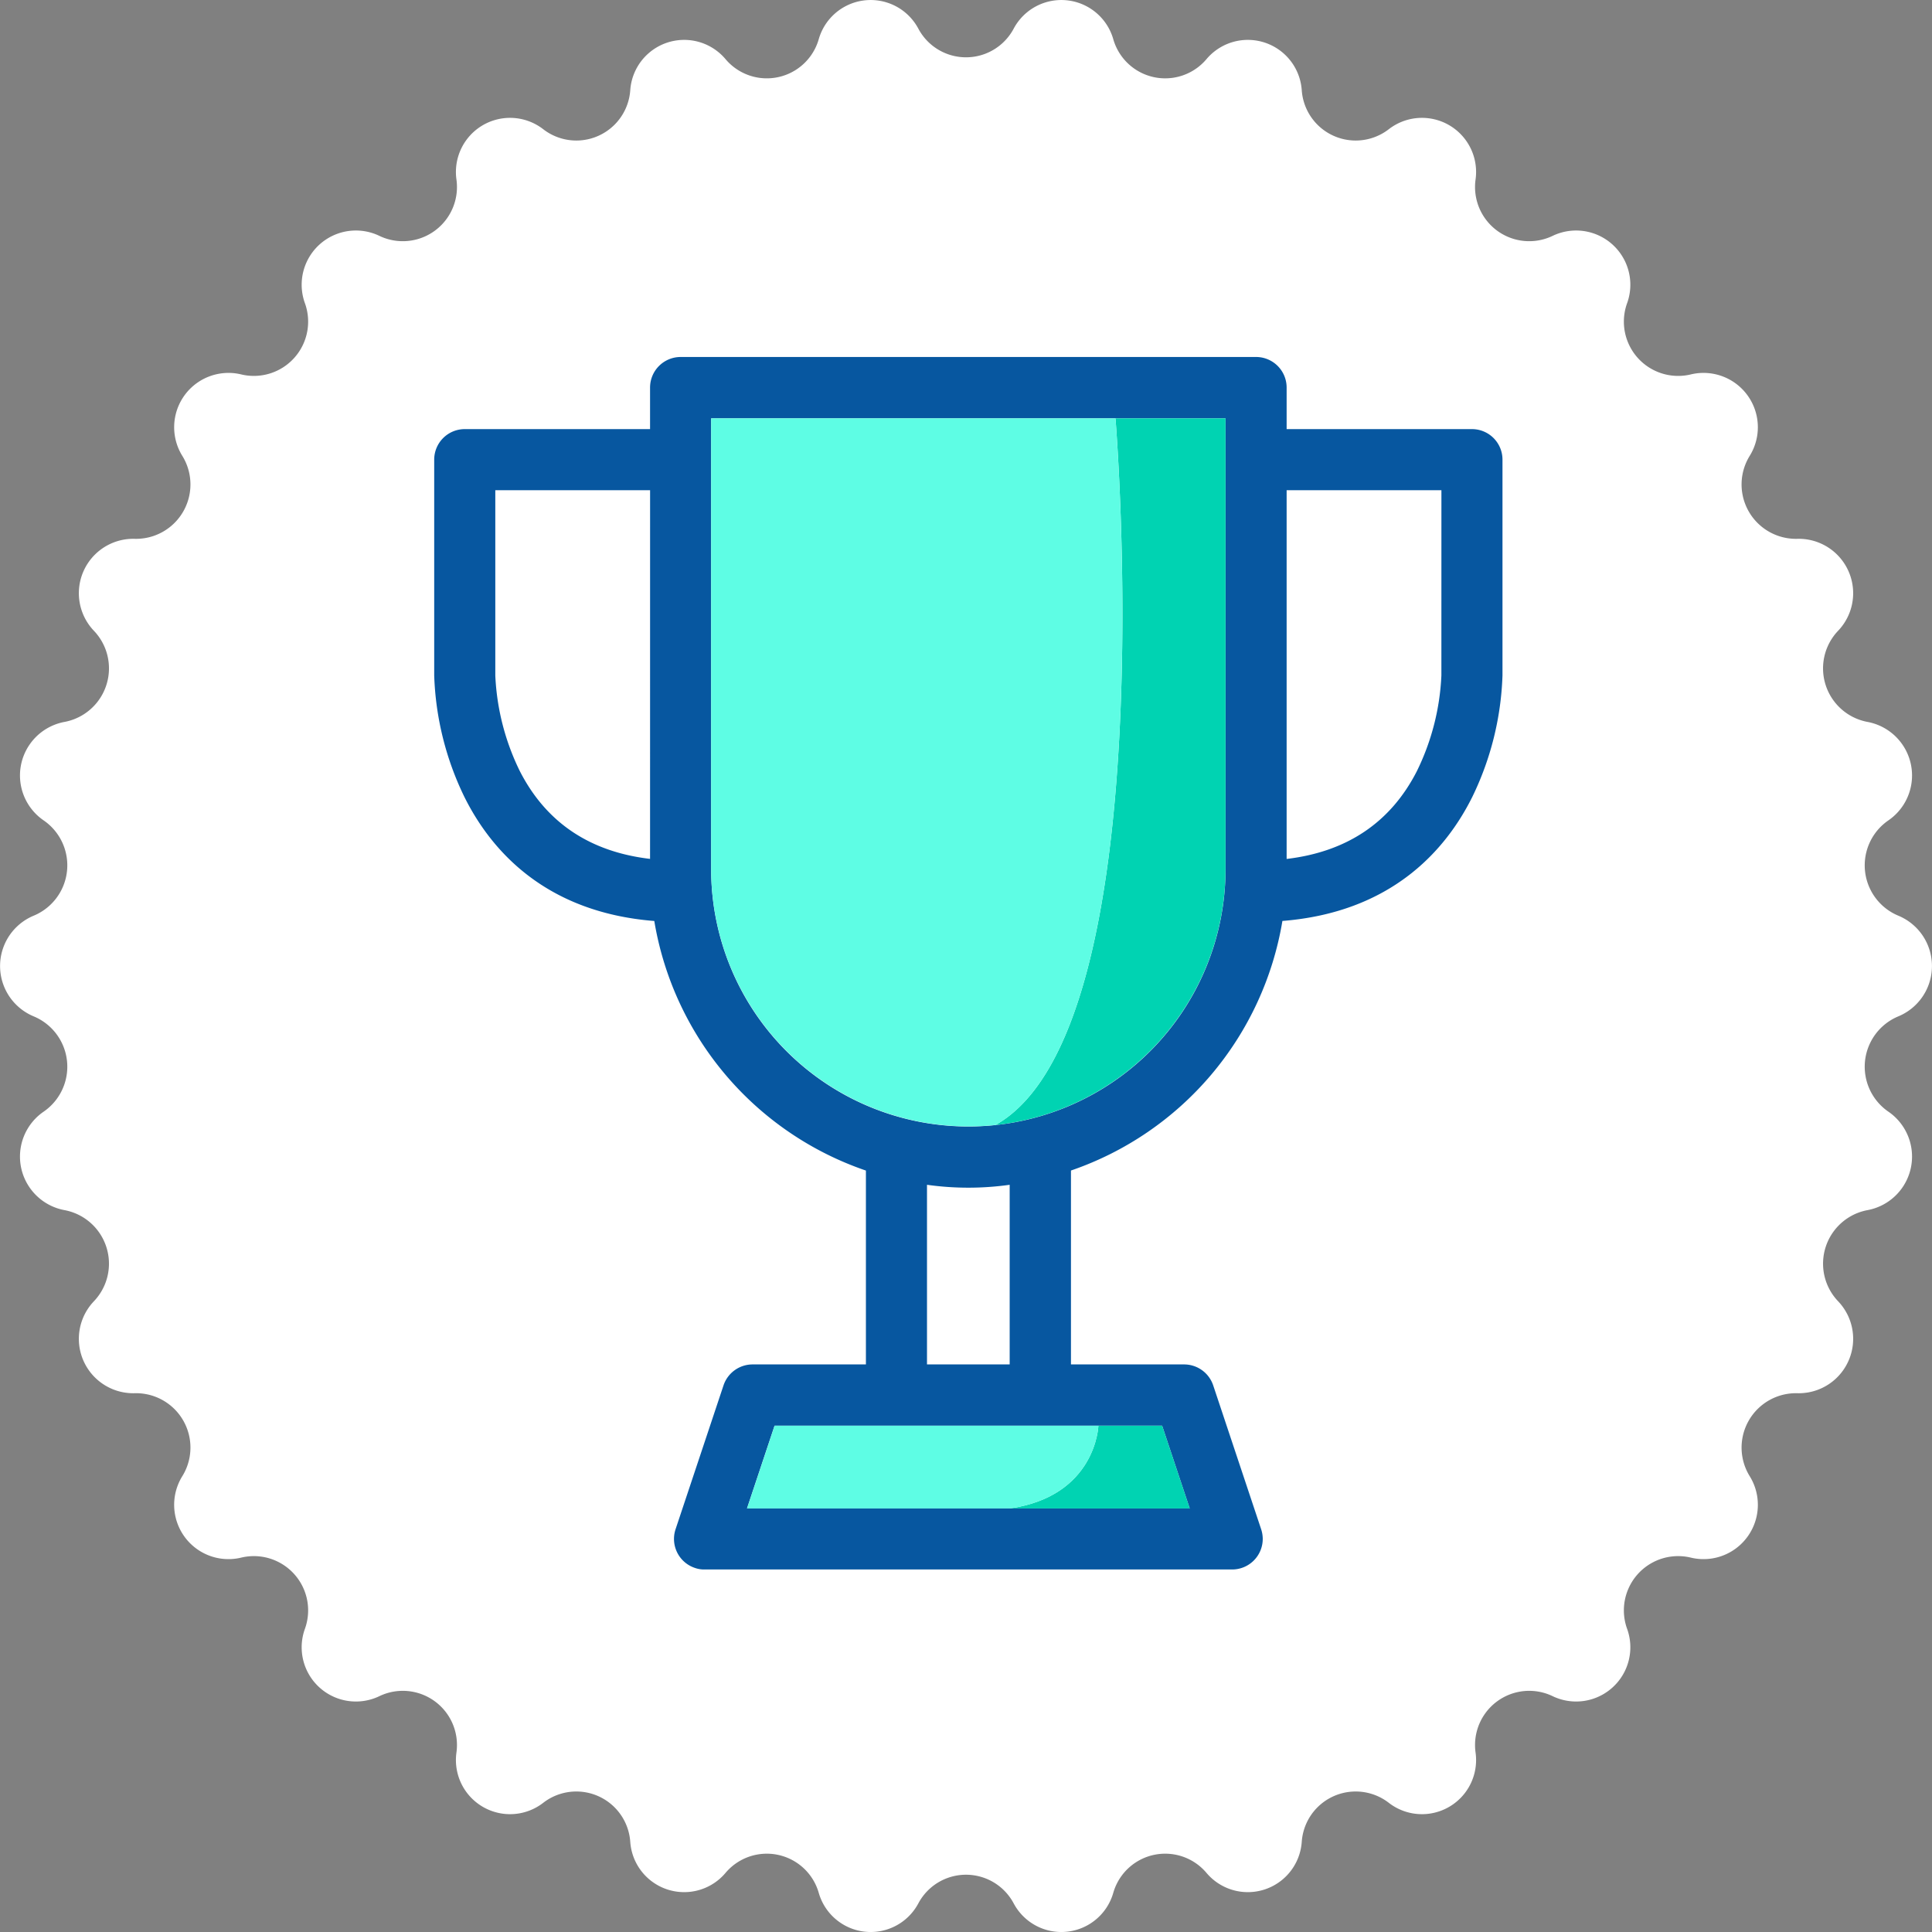
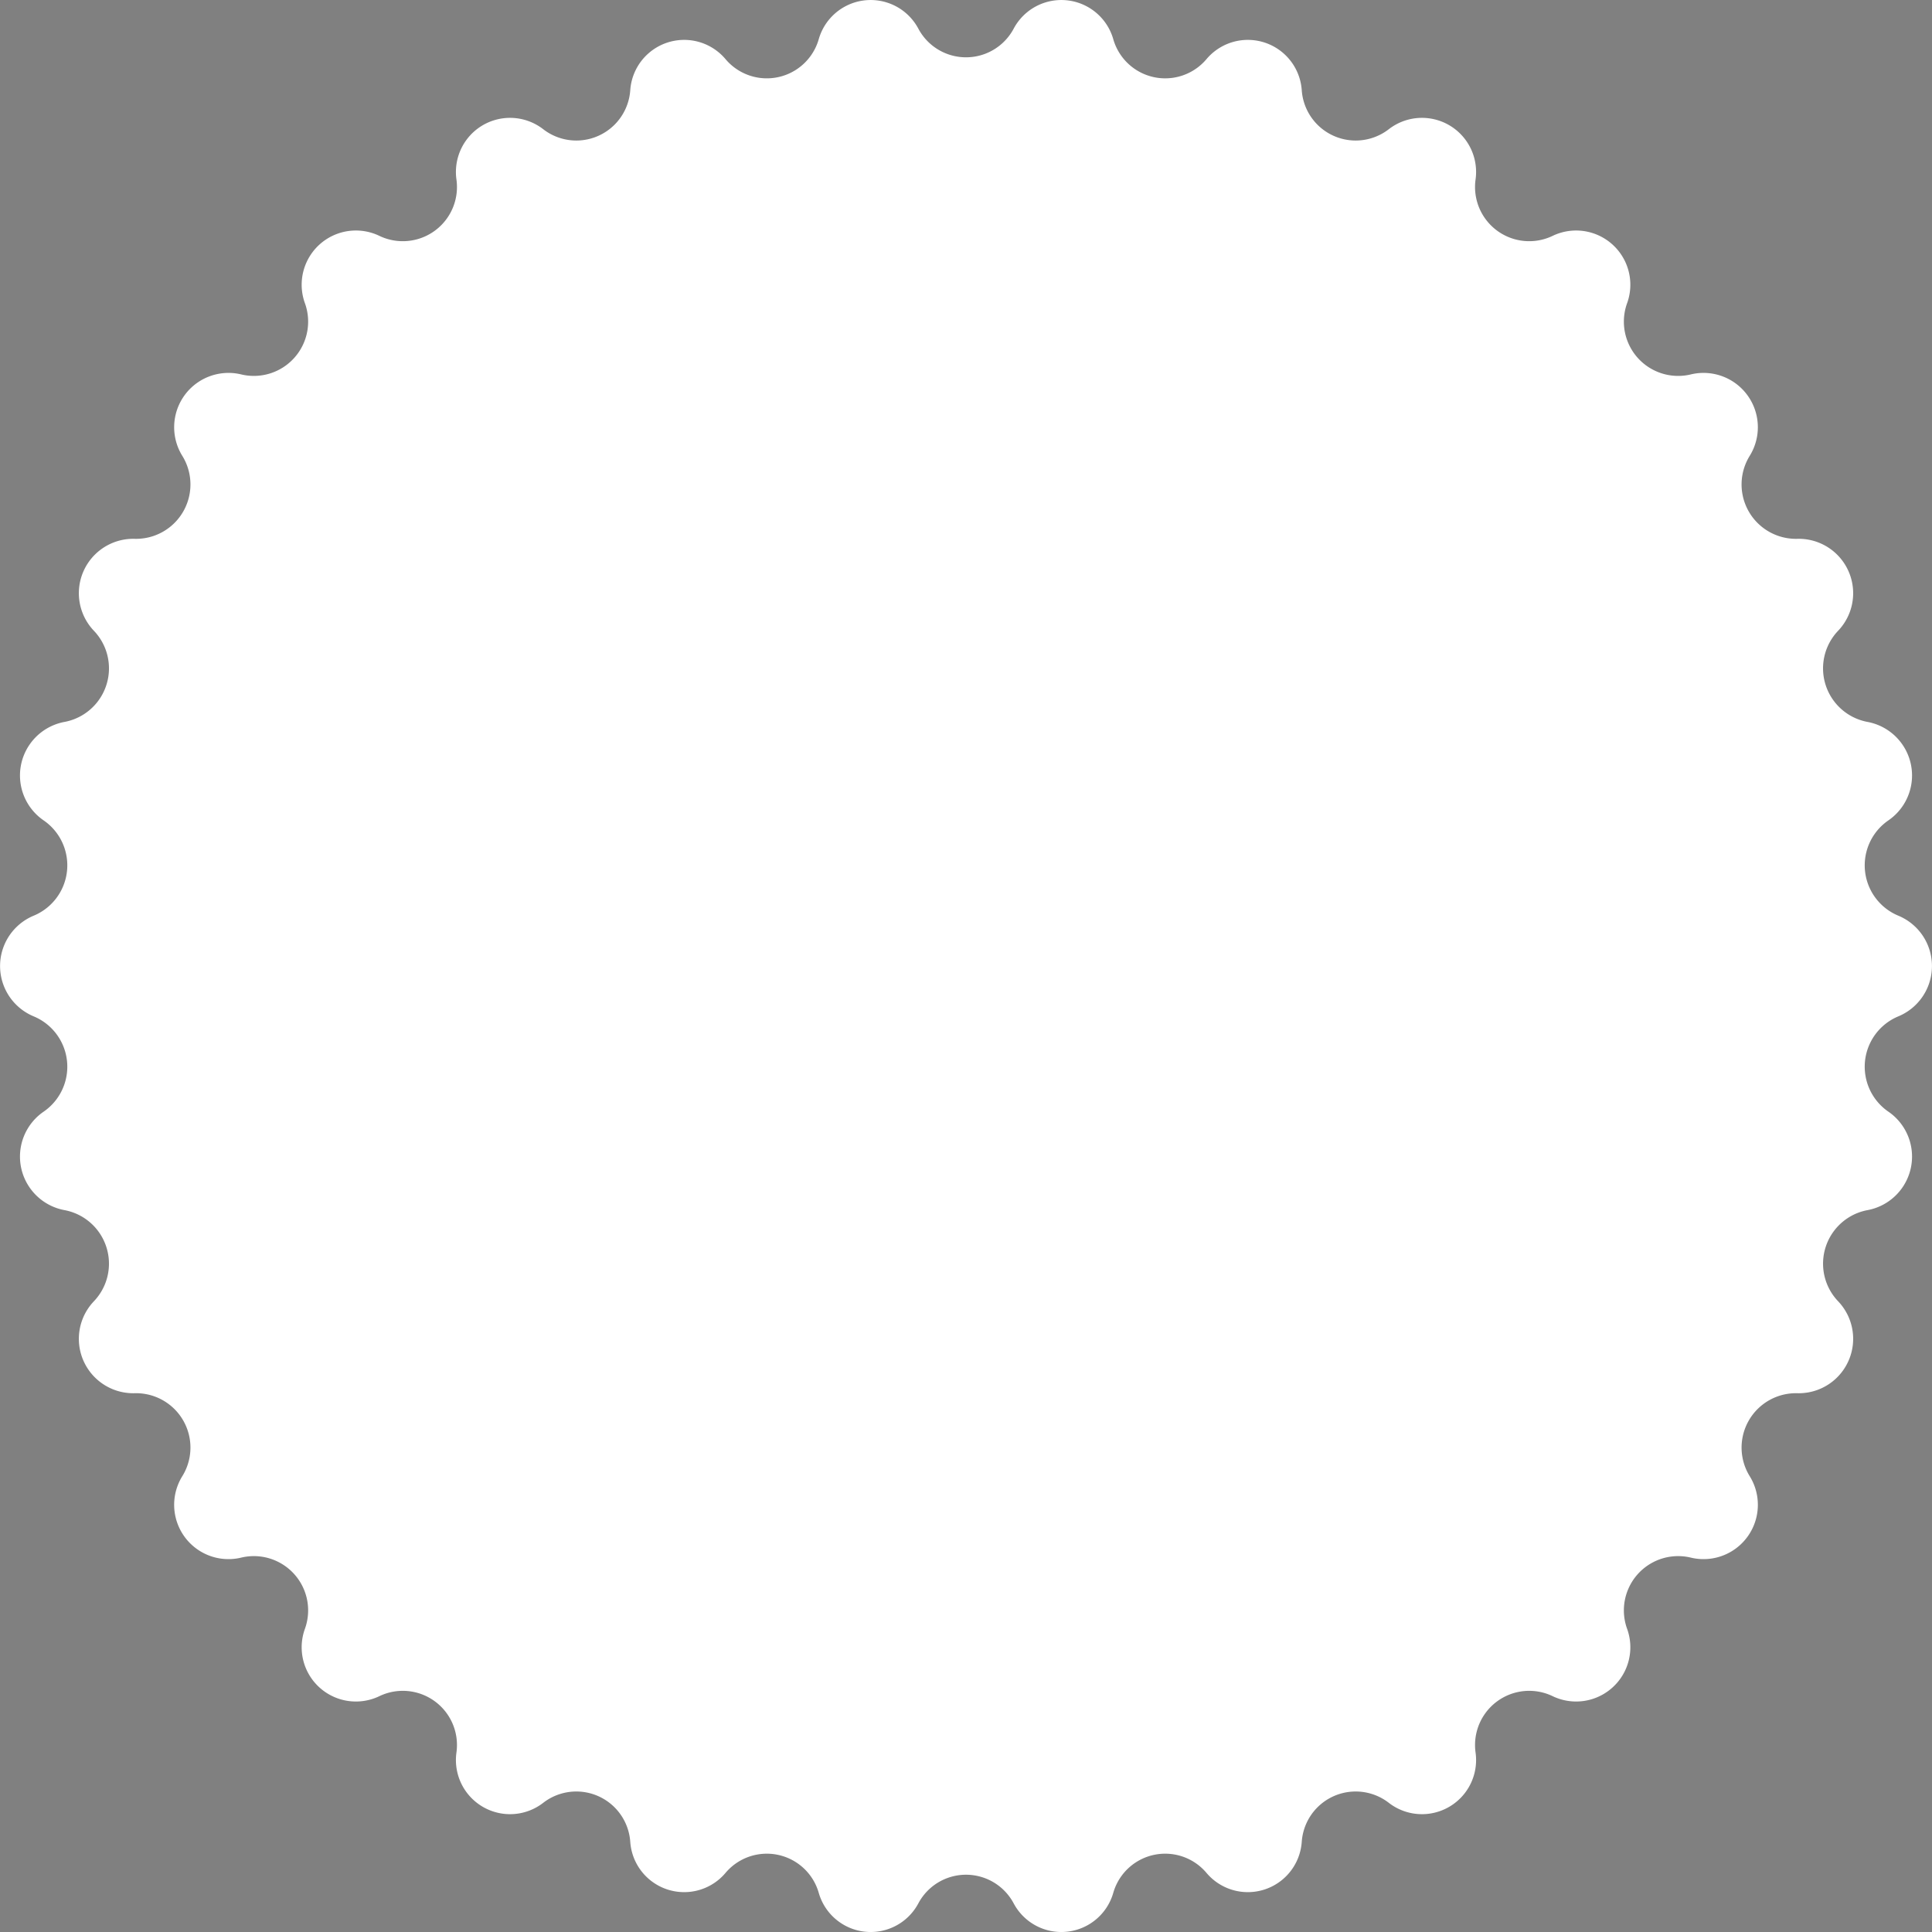
<svg xmlns="http://www.w3.org/2000/svg" width="190.966" height="190.97" viewBox="0 0 190.966 190.97">
  <rect x="0" y="0" width="190.966" height="190.97" fill="#808080" stroke="none" />
  <defs>
    <style>.a{fill:#fff;}.b{fill:#0757a0;}.c{fill:#00d3b2;}.d{fill:#5efde4;}</style>
  </defs>
  <g transform="translate(-1073 -867.804)">
    <path class="a" d="M5950.095,2619.828h0a5.338,5.338,0,0,1,9.845,1.04h0a5.337,5.337,0,0,0,9.216,1.969h0a5.342,5.342,0,0,1,9.414,3.075h0a5.344,5.344,0,0,0,8.607,3.852h0a5.35,5.35,0,0,1,8.573,4.976h0a5.354,5.354,0,0,0,7.622,5.567h0a5.36,5.36,0,0,1,7.357,6.658h0a5.364,5.364,0,0,0,6.3,7.038h0a5.37,5.37,0,0,1,5.818,8.051h0a5.375,5.375,0,0,0,4.711,8.2h0a5.378,5.378,0,0,1,4.026,9.091h0a5.384,5.384,0,0,0,2.911,9.008h0a5.384,5.384,0,0,1,2.059,9.733h0a5.389,5.389,0,0,0,.984,9.419h0a5.386,5.386,0,0,1,0,9.951h0a5.389,5.389,0,0,0-.984,9.419h0a5.384,5.384,0,0,1-2.059,9.733h0a5.384,5.384,0,0,0-2.911,9.007h0a5.378,5.378,0,0,1-4.026,9.091h0a5.376,5.376,0,0,0-4.711,8.2h0a5.369,5.369,0,0,1-5.818,8.05h0a5.364,5.364,0,0,0-6.3,7.038h0a5.36,5.36,0,0,1-7.357,6.658h0a5.354,5.354,0,0,0-7.622,5.567h0a5.35,5.35,0,0,1-8.573,4.976h0a5.344,5.344,0,0,0-8.607,3.852h0a5.342,5.342,0,0,1-9.414,3.075h0a5.337,5.337,0,0,0-9.216,1.969h0a5.338,5.338,0,0,1-9.845,1.04h0a5.335,5.335,0,0,0-9.422,0h0a5.338,5.338,0,0,1-9.845-1.04h0a5.338,5.338,0,0,0-9.217-1.969h0a5.342,5.342,0,0,1-9.414-3.075h0a5.344,5.344,0,0,0-8.607-3.852h0a5.35,5.35,0,0,1-8.573-4.976h0a5.354,5.354,0,0,0-7.622-5.567h0a5.359,5.359,0,0,1-7.356-6.658h0a5.365,5.365,0,0,0-6.3-7.038h0a5.369,5.369,0,0,1-5.818-8.05h0a5.375,5.375,0,0,0-4.711-8.2h0a5.378,5.378,0,0,1-4.026-9.091h0a5.384,5.384,0,0,0-2.911-9.007h0a5.384,5.384,0,0,1-2.059-9.733h0a5.388,5.388,0,0,0-.985-9.419h0a5.387,5.387,0,0,1,0-9.951h0a5.388,5.388,0,0,0,.985-9.419h0a5.384,5.384,0,0,1,2.059-9.733h0a5.384,5.384,0,0,0,2.911-9.008h0a5.378,5.378,0,0,1,4.026-9.091h0a5.375,5.375,0,0,0,4.711-8.2h0a5.37,5.37,0,0,1,5.818-8.051h0a5.365,5.365,0,0,0,6.3-7.038h0a5.359,5.359,0,0,1,7.356-6.658h0a5.354,5.354,0,0,0,7.622-5.567h0a5.35,5.35,0,0,1,8.573-4.976h0a5.344,5.344,0,0,0,8.607-3.852h0a5.342,5.342,0,0,1,9.414-3.075h0a5.338,5.338,0,0,0,9.217-1.969h0a5.338,5.338,0,0,1,9.845-1.04h0A5.335,5.335,0,0,0,5950.095,2619.828Z" transform="translate(-4776.9 -1749.191)" />
    <g transform="translate(1115.918 903.094)">
-       <path class="b" d="M434.49,54.05H416.164v-4.1a3.02,3.02,0,0,0-3.01-3.029H356.272a3.024,3.024,0,0,0-3.029,3.029v4.1H334.936a3.02,3.02,0,0,0-3.029,3.01V78.4a29.613,29.613,0,0,0,2.991,12.02c2.61,5.239,7.963,11.392,18.764,12.249a31.543,31.543,0,0,0,20.917,24.669V146.5h-11.2a3.032,3.032,0,0,0-2.877,2.076l-4.743,14.23a3.023,3.023,0,0,0,1.924,3.81,2.7,2.7,0,0,0,.952.152h52.139a3.024,3.024,0,0,0,3.029-3.029,3.087,3.087,0,0,0-.152-.933l-4.743-14.23a3.032,3.032,0,0,0-2.877-2.076H394.847V127.334a31.554,31.554,0,0,0,20.9-24.669c10.8-.857,16.154-7.01,18.764-12.249A29.613,29.613,0,0,0,437.5,78.4V57.059A3.016,3.016,0,0,0,434.49,54.05ZM353.243,96.53c-5.963-.7-10.268-3.6-12.859-8.649a23.8,23.8,0,0,1-2.438-9.487V60.088h15.3Zm50.615,56.025,2.724,8.172H362.825l2.724-8.172ZM380.617,146.5V128.744a29.36,29.36,0,0,0,8.172,0V146.5Zm29.508-48.939a25.422,25.422,0,0,1-50.844,0V52.983h50.844ZM431.461,78.4a23.8,23.8,0,0,1-2.438,9.487c-2.591,5.048-6.9,7.944-12.859,8.649V60.088h15.3Z" transform="translate(-331.907 -46.925)" />
-       <path class="c" d="M379.563,110.552H361.77c8.534-1.219,8.763-8.172,8.763-8.172h6.305Z" transform="translate(-304.882 3.26)" />
-       <path class="d" d="M382.868,102.38s-.229,6.953-8.763,8.172H348.14l2.724-8.172Z" transform="translate(-317.217 3.26)" />
-       <path class="c" d="M383.772,50.105V94.681a25.471,25.471,0,0,1-22.745,25.279c16.84-9.411,11.868-69.855,11.868-69.855Z" transform="translate(-305.554 -44.047)" />
-       <path class="d" d="M374.375,119.96a.927.927,0,0,0-.229.019c-.8.076-1.619.114-2.438.114a25.459,25.459,0,0,1-25.431-25.412V50.105h39.966S391.215,110.55,374.375,119.96Z" transform="translate(-318.903 -44.047)" />
-     </g>
+       </g>
  </g>
</svg>